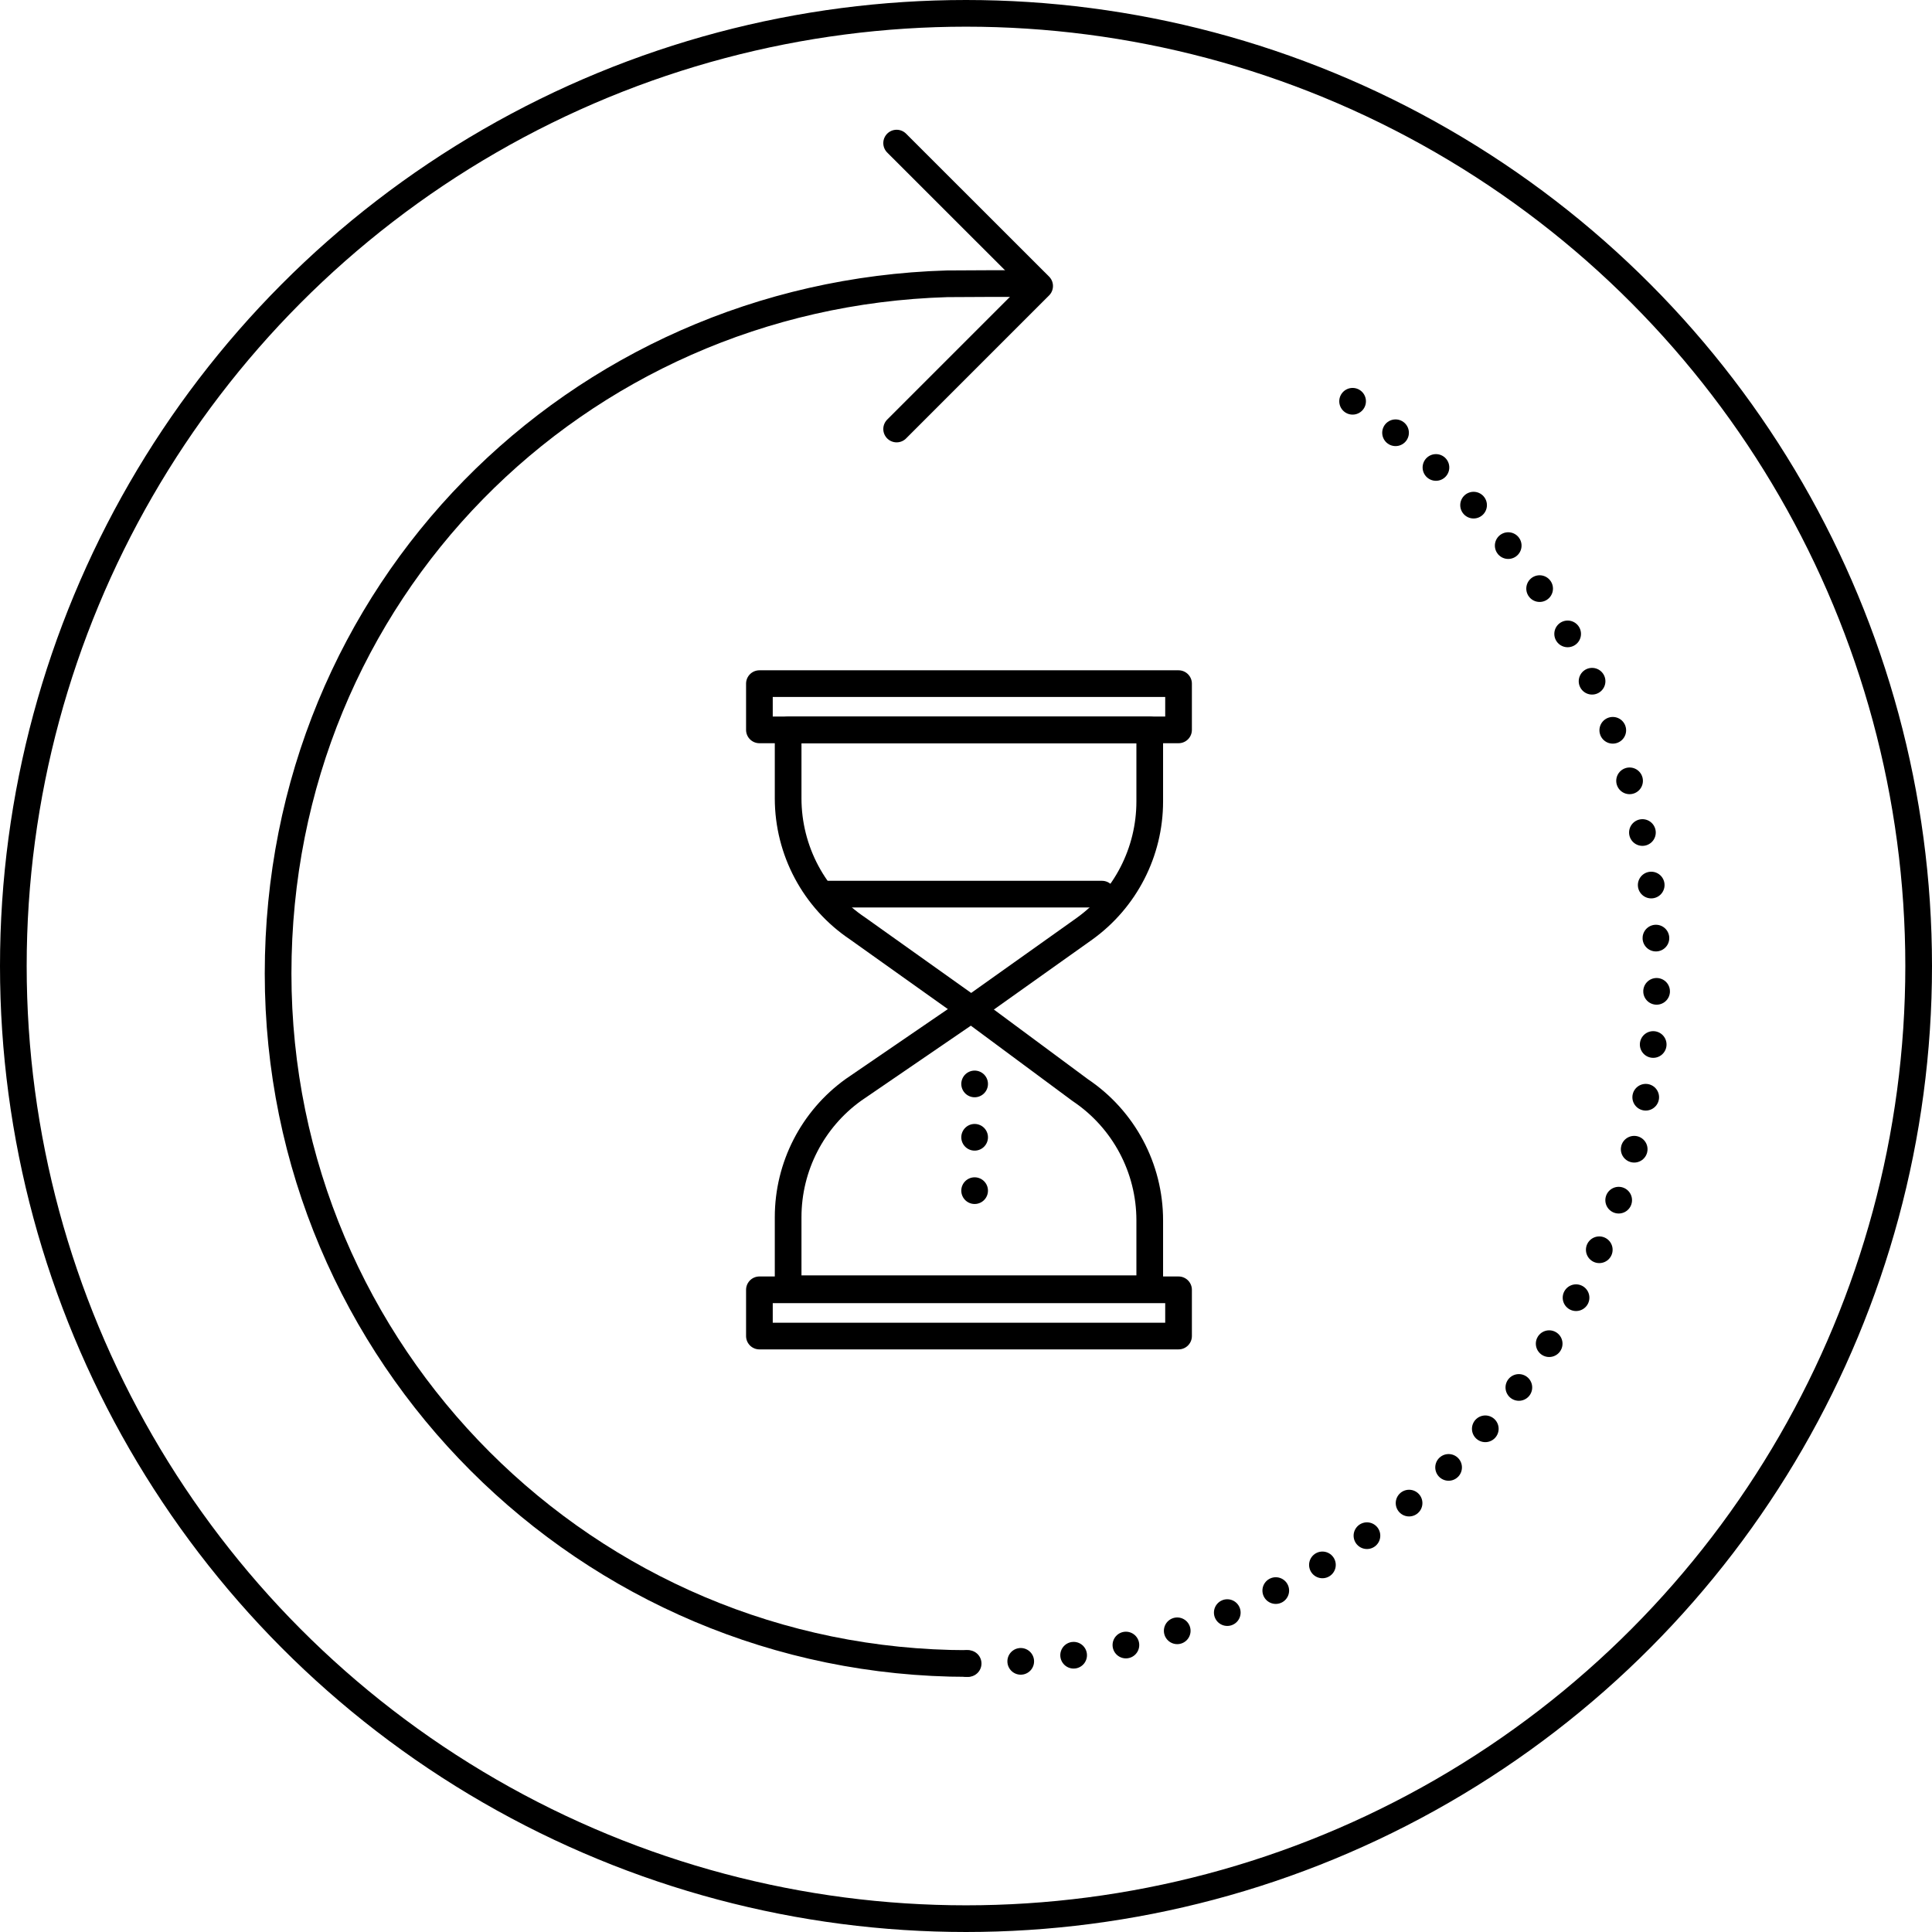
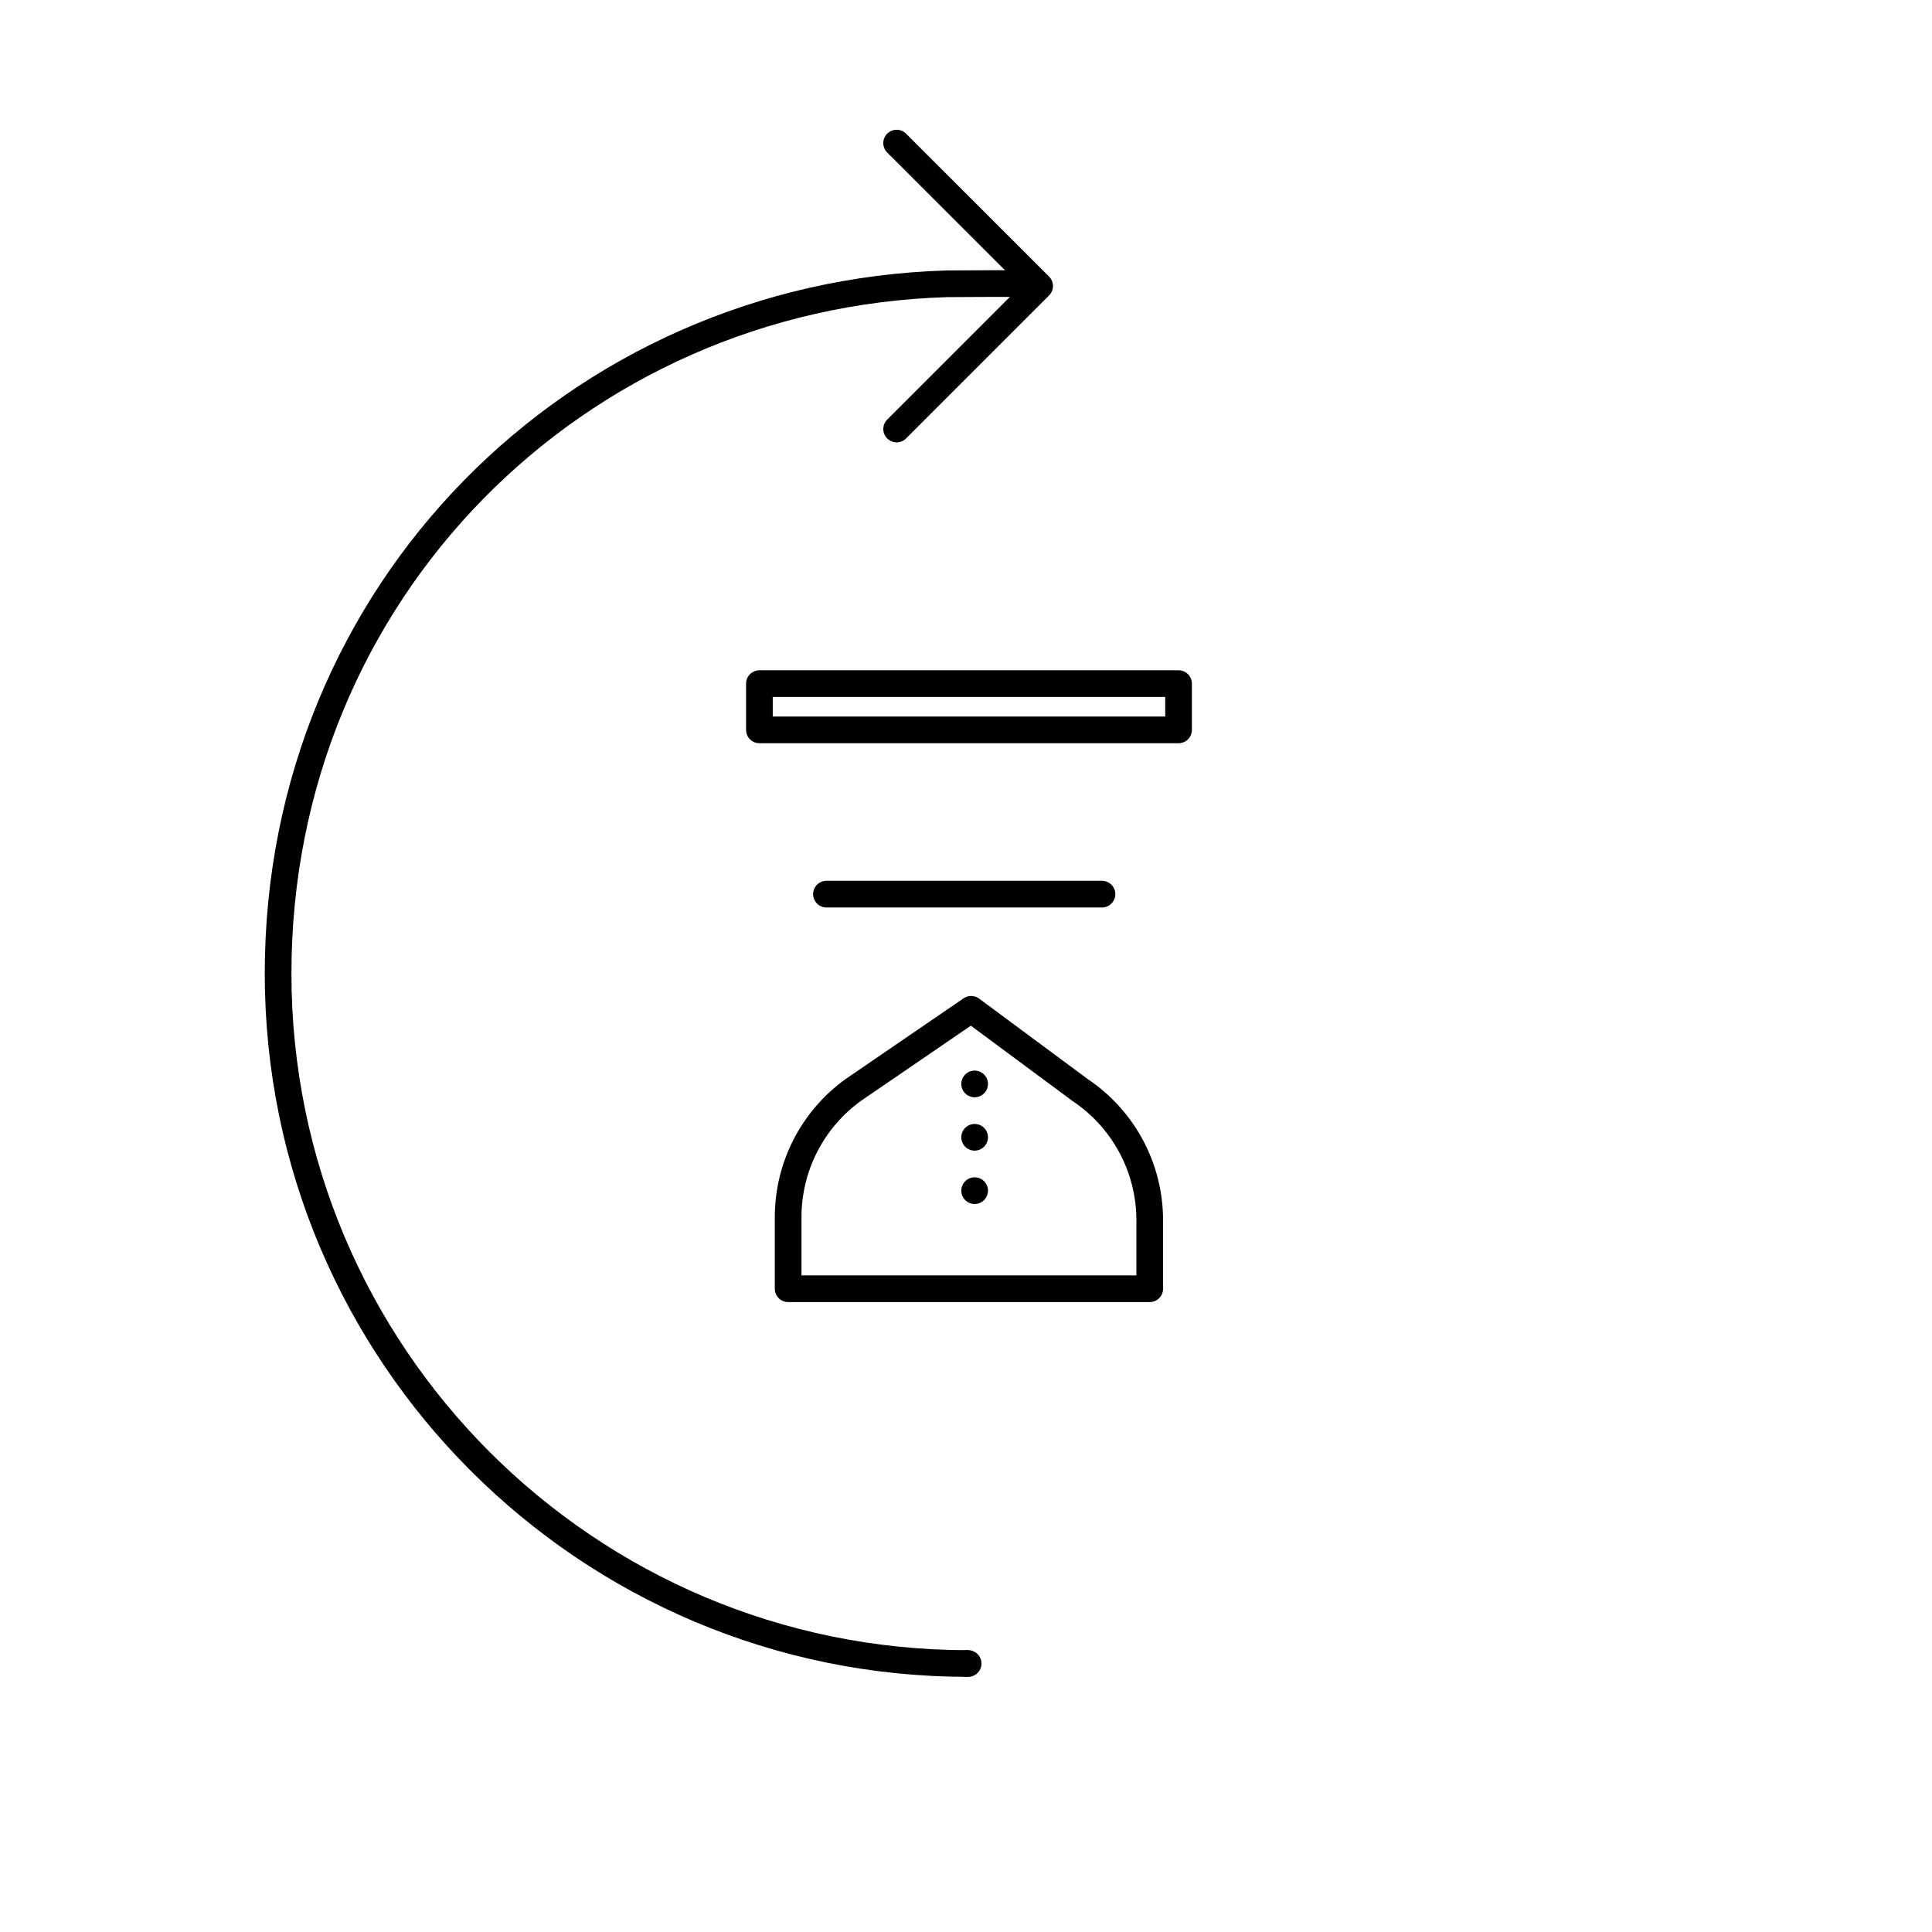
<svg xmlns="http://www.w3.org/2000/svg" viewBox="0 0 217.24 217.24" id="Layer_1">
  <defs>
    <style>
      .cls-1 {
        stroke-dasharray: 0 6;
      }

      .cls-1, .cls-2, .cls-3 {
        fill: none;
        stroke: #000;
        stroke-linecap: round;
        stroke-linejoin: round;
        stroke-width: 3px;
      }

      .cls-3 {
        stroke-dasharray: 0 5.99;
      }
    </style>
  </defs>
  <g>
    <g>
      <path d="M108.86,187.05c-42.85,0-77.59-34.74-77.59-77.59S64.75,33.15,106.51,31.91c.78-.02,8.14-.03,8.92-.03" class="cls-2" />
      <polyline points="100.82 16.09 116.9 32.16 100.82 48.24" class="cls-2" />
      <g>
        <path d="M121.47,122.58l-12.27-9.09-13.23,9.05c-4.61,3.31-7.35,8.64-7.35,14.32v8.05h40.66v-7.69c0-5.88-2.93-11.37-7.81-14.64h0Z" class="cls-2" />
-         <path d="M96.43,104.4l12.77,9.09,12.73-9.05c4.61-3.31,7.35-8.64,7.35-14.32v-8.05h-40.66v7.69c0,5.88,2.93,11.37,7.81,14.64Z" class="cls-2" />
        <rect height="5.2" width="47.13" y="76.87" x="85.39" class="cls-2" />
-         <rect height="5.2" width="47.13" y="145.03" x="85.39" class="cls-2" />
      </g>
      <g>
-         <line y2="45.12" x2="152.09" y1="45.12" x1="152.09" class="cls-2" />
-         <path d="M156.92,48.66c17.9,14.21,29.38,36.16,29.38,60.8,0,41.85-33.13,75.96-74.59,77.53" class="cls-3" />
        <line y2="187.05" x2="108.71" y1="187.05" x1="108.71" class="cls-2" />
      </g>
    </g>
    <line y2="100.54" x2="123.91" y1="100.54" x1="92.93" class="cls-2" />
    <line y2="139.12" x2="109.59" y1="121.88" x1="109.59" class="cls-1" />
  </g>
-   <circle r="107.12" cy="108.62" cx="108.62" class="cls-2" />
</svg>